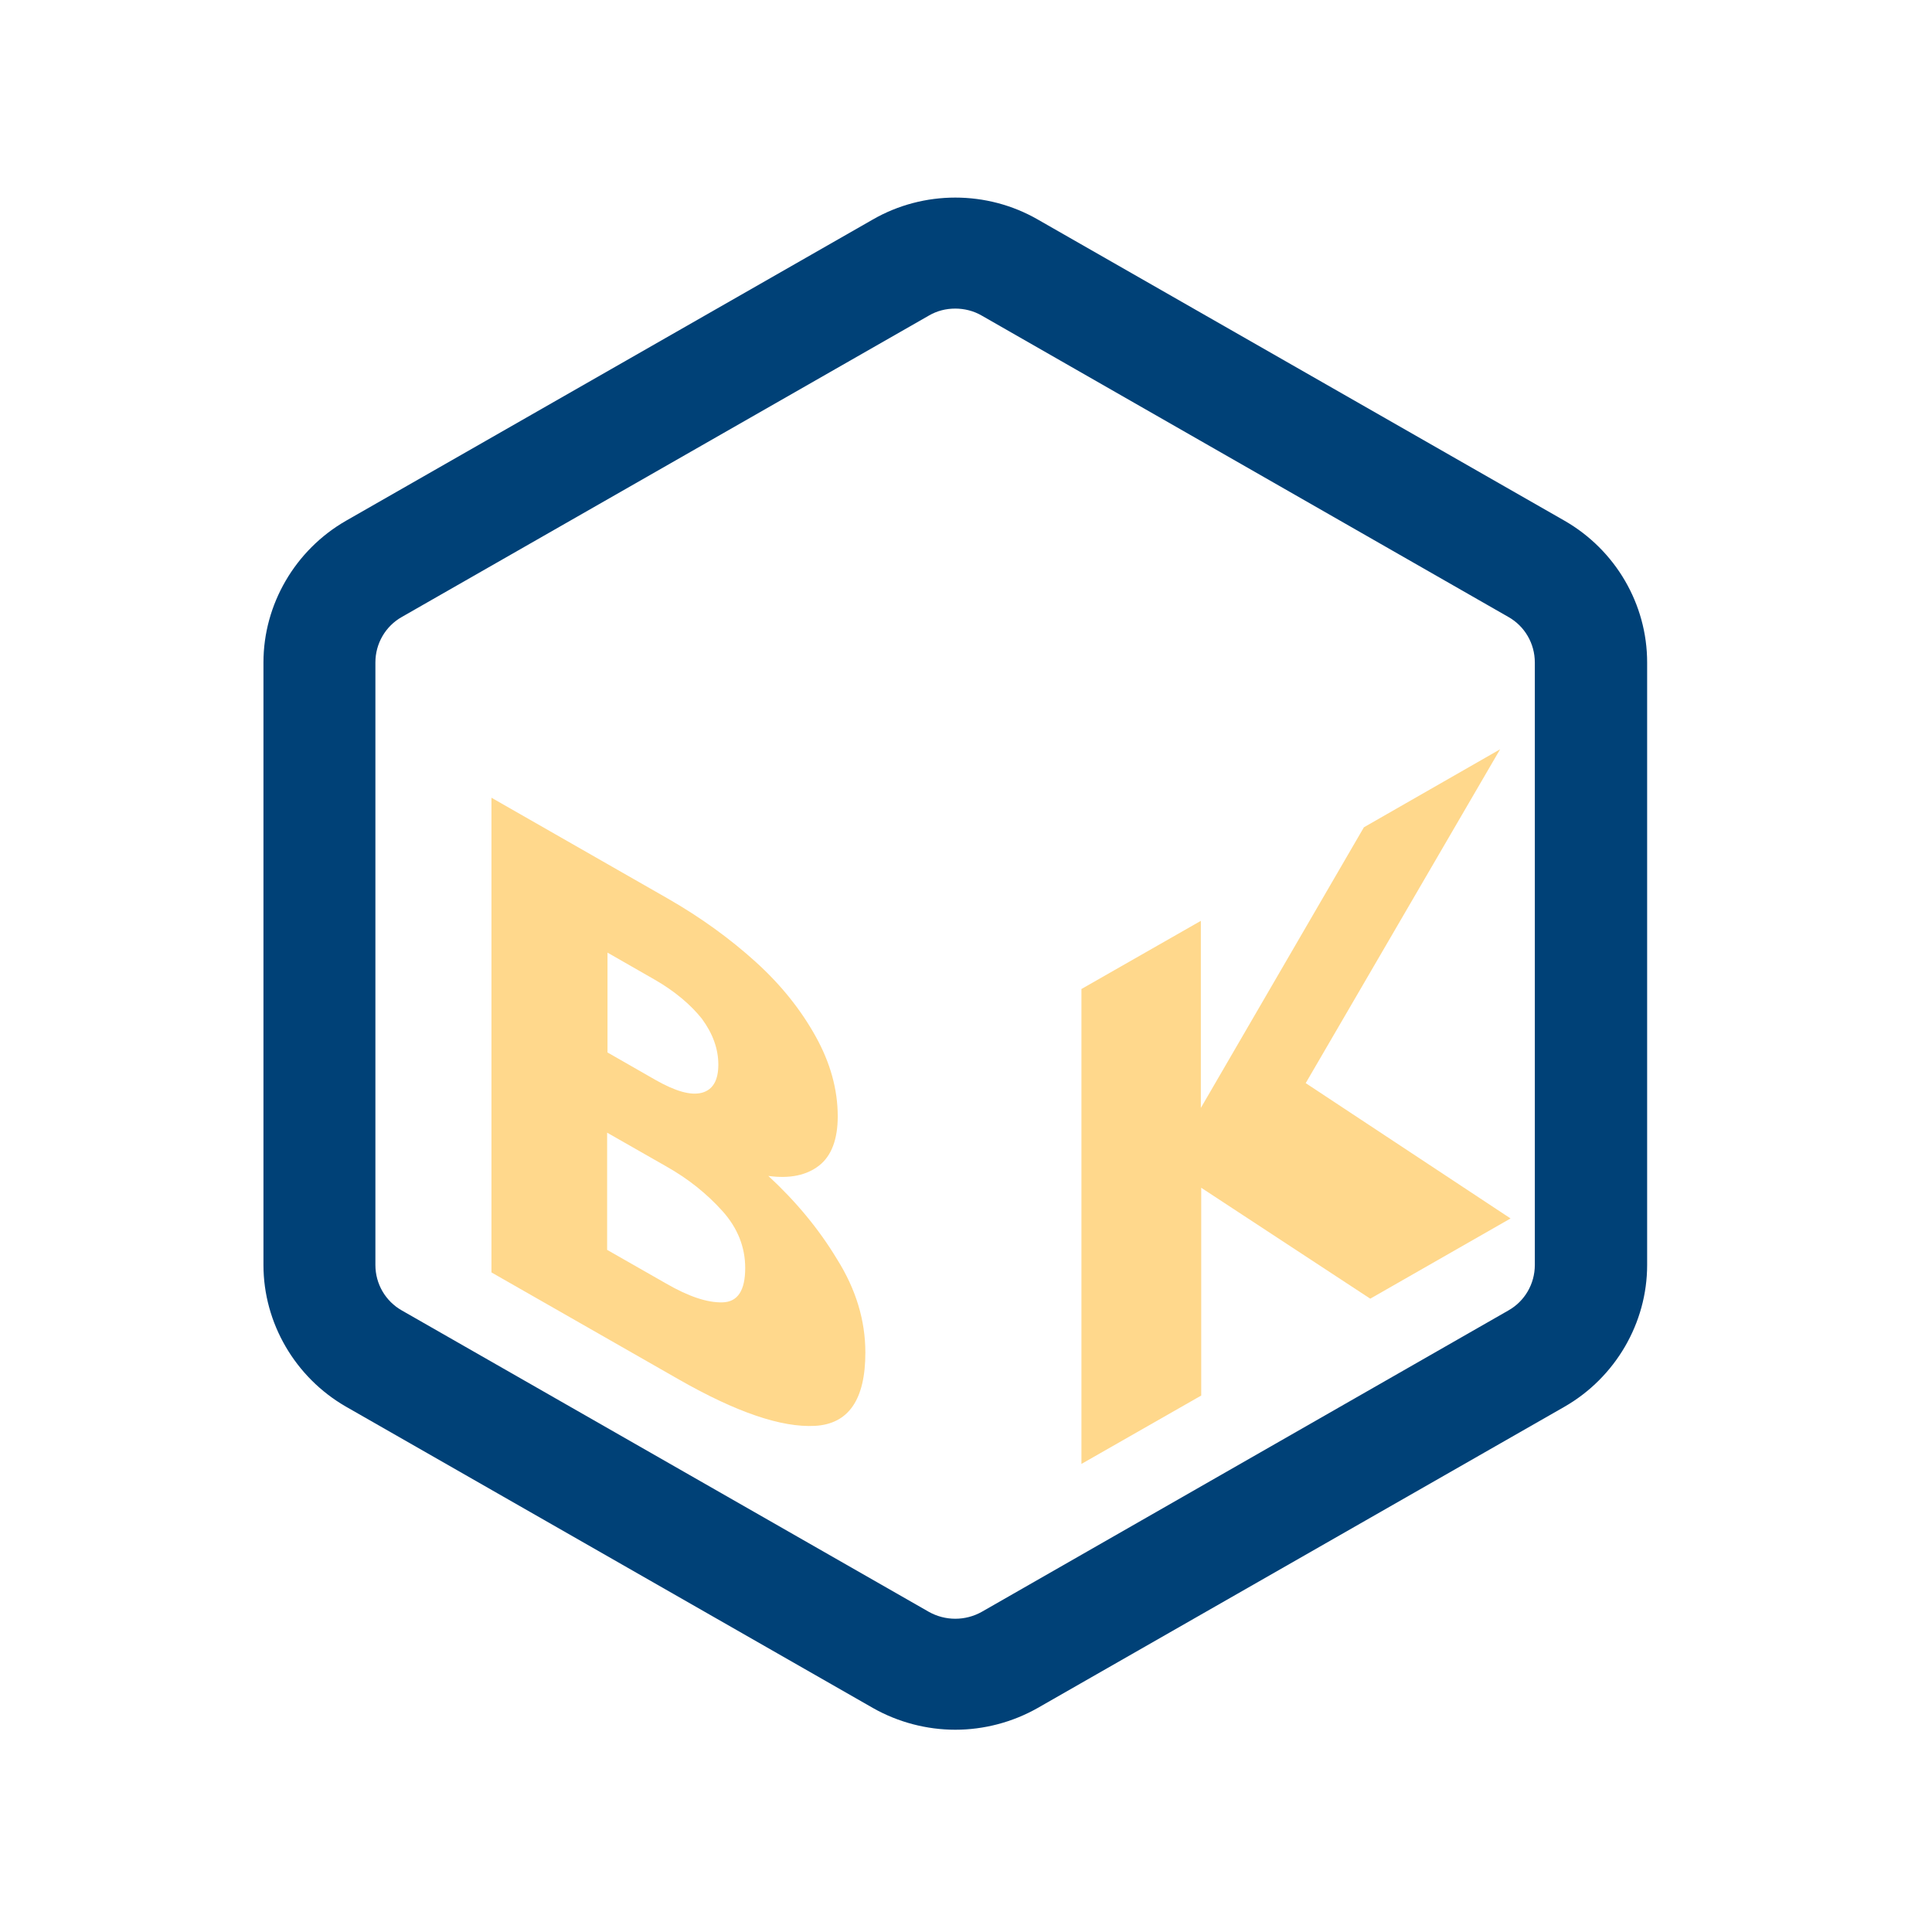
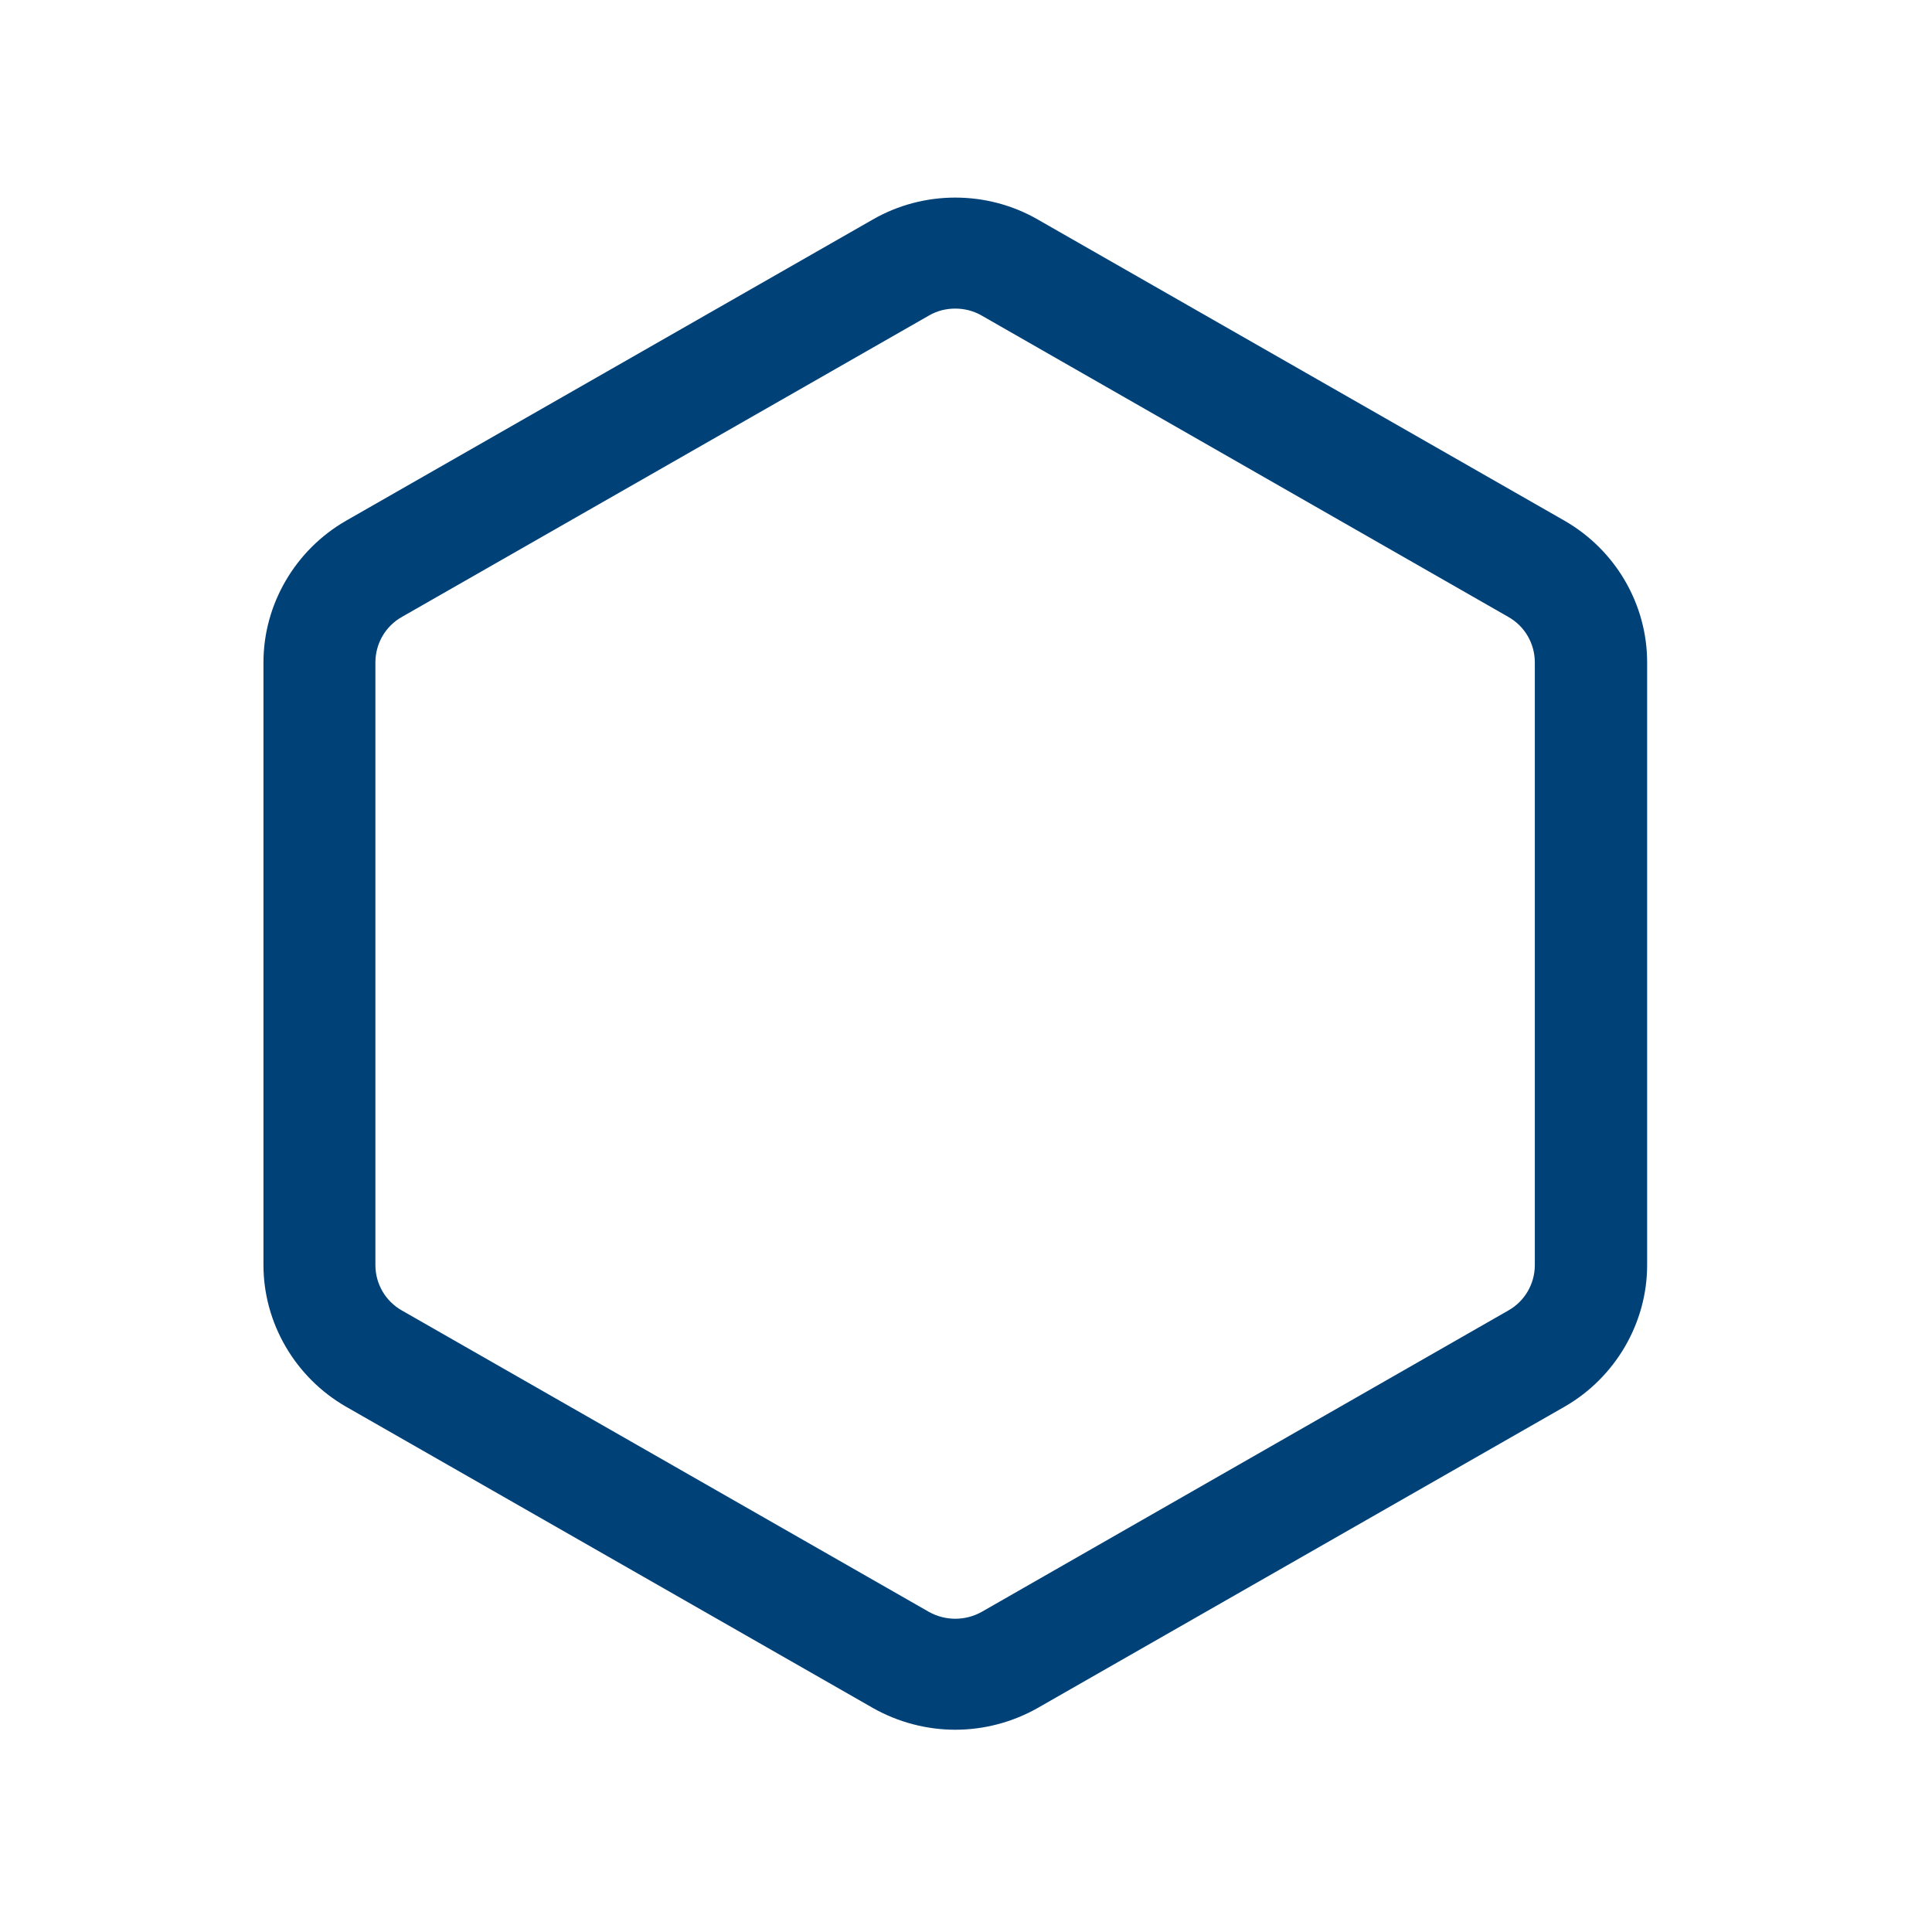
<svg xmlns="http://www.w3.org/2000/svg" width="88" height="88" viewBox="0 0 88 88" fill="none">
  <path d="M43.513 78.787C42.221 78.787 40.912 78.451 39.756 77.794L15.756 64.07C13.445 62.739 12 60.264 12 57.62V30.172C12 27.528 13.445 25.052 15.756 23.722L39.756 9.998C42.068 8.667 44.957 8.667 47.269 9.998L71.269 23.722C73.58 25.052 75.025 27.511 75.025 30.172V57.62C75.025 60.264 73.58 62.739 71.269 64.07L47.269 77.794C46.113 78.451 44.804 78.787 43.513 78.787ZM43.513 14.056C43.088 14.056 42.68 14.157 42.306 14.376L18.306 28.1C17.558 28.521 17.099 29.313 17.099 30.172V57.62C17.099 58.479 17.558 59.27 18.306 59.691L42.306 73.416C43.054 73.837 43.971 73.837 44.719 73.416L68.702 59.691C69.45 59.27 69.909 58.479 69.909 57.62V30.172C69.909 29.313 69.45 28.521 68.702 28.1L44.719 14.376C44.345 14.157 43.92 14.056 43.513 14.056Z" fill="#004177" />
-   <path d="M39.416 61.611C39.416 63.75 38.651 64.861 37.122 64.946C35.592 65.03 33.535 64.323 30.935 62.841L22.385 57.957V36.335L30.425 40.932C31.921 41.791 33.246 42.751 34.419 43.812C35.592 44.873 36.493 46.018 37.156 47.214C37.819 48.409 38.158 49.622 38.158 50.851C38.158 51.895 37.87 52.653 37.309 53.09C36.748 53.528 35.983 53.697 34.997 53.562C36.238 54.707 37.292 55.97 38.124 57.351C38.991 58.732 39.416 60.146 39.416 61.611ZM29.847 44.637L27.671 43.391V47.938L29.847 49.184C30.765 49.706 31.462 49.908 31.972 49.773C32.465 49.638 32.719 49.217 32.719 48.493C32.719 47.769 32.465 47.079 31.972 46.405C31.462 45.765 30.748 45.159 29.847 44.637ZM27.654 56.93L30.34 58.462C31.36 59.052 32.21 59.338 32.906 59.321C33.603 59.304 33.943 58.782 33.943 57.755C33.943 56.812 33.603 55.936 32.906 55.162C32.21 54.387 31.36 53.697 30.34 53.124L27.654 51.592V56.93Z" fill="#FFD88C" />
-   <path d="M49.24 45.058L54.697 41.943V50.464L62.124 37.682L68.328 34.129L59.473 49.335L68.804 55.499L62.413 59.153L54.714 54.101V63.565L49.258 66.68V45.058H49.24Z" fill="#FFD88C" />
</svg>